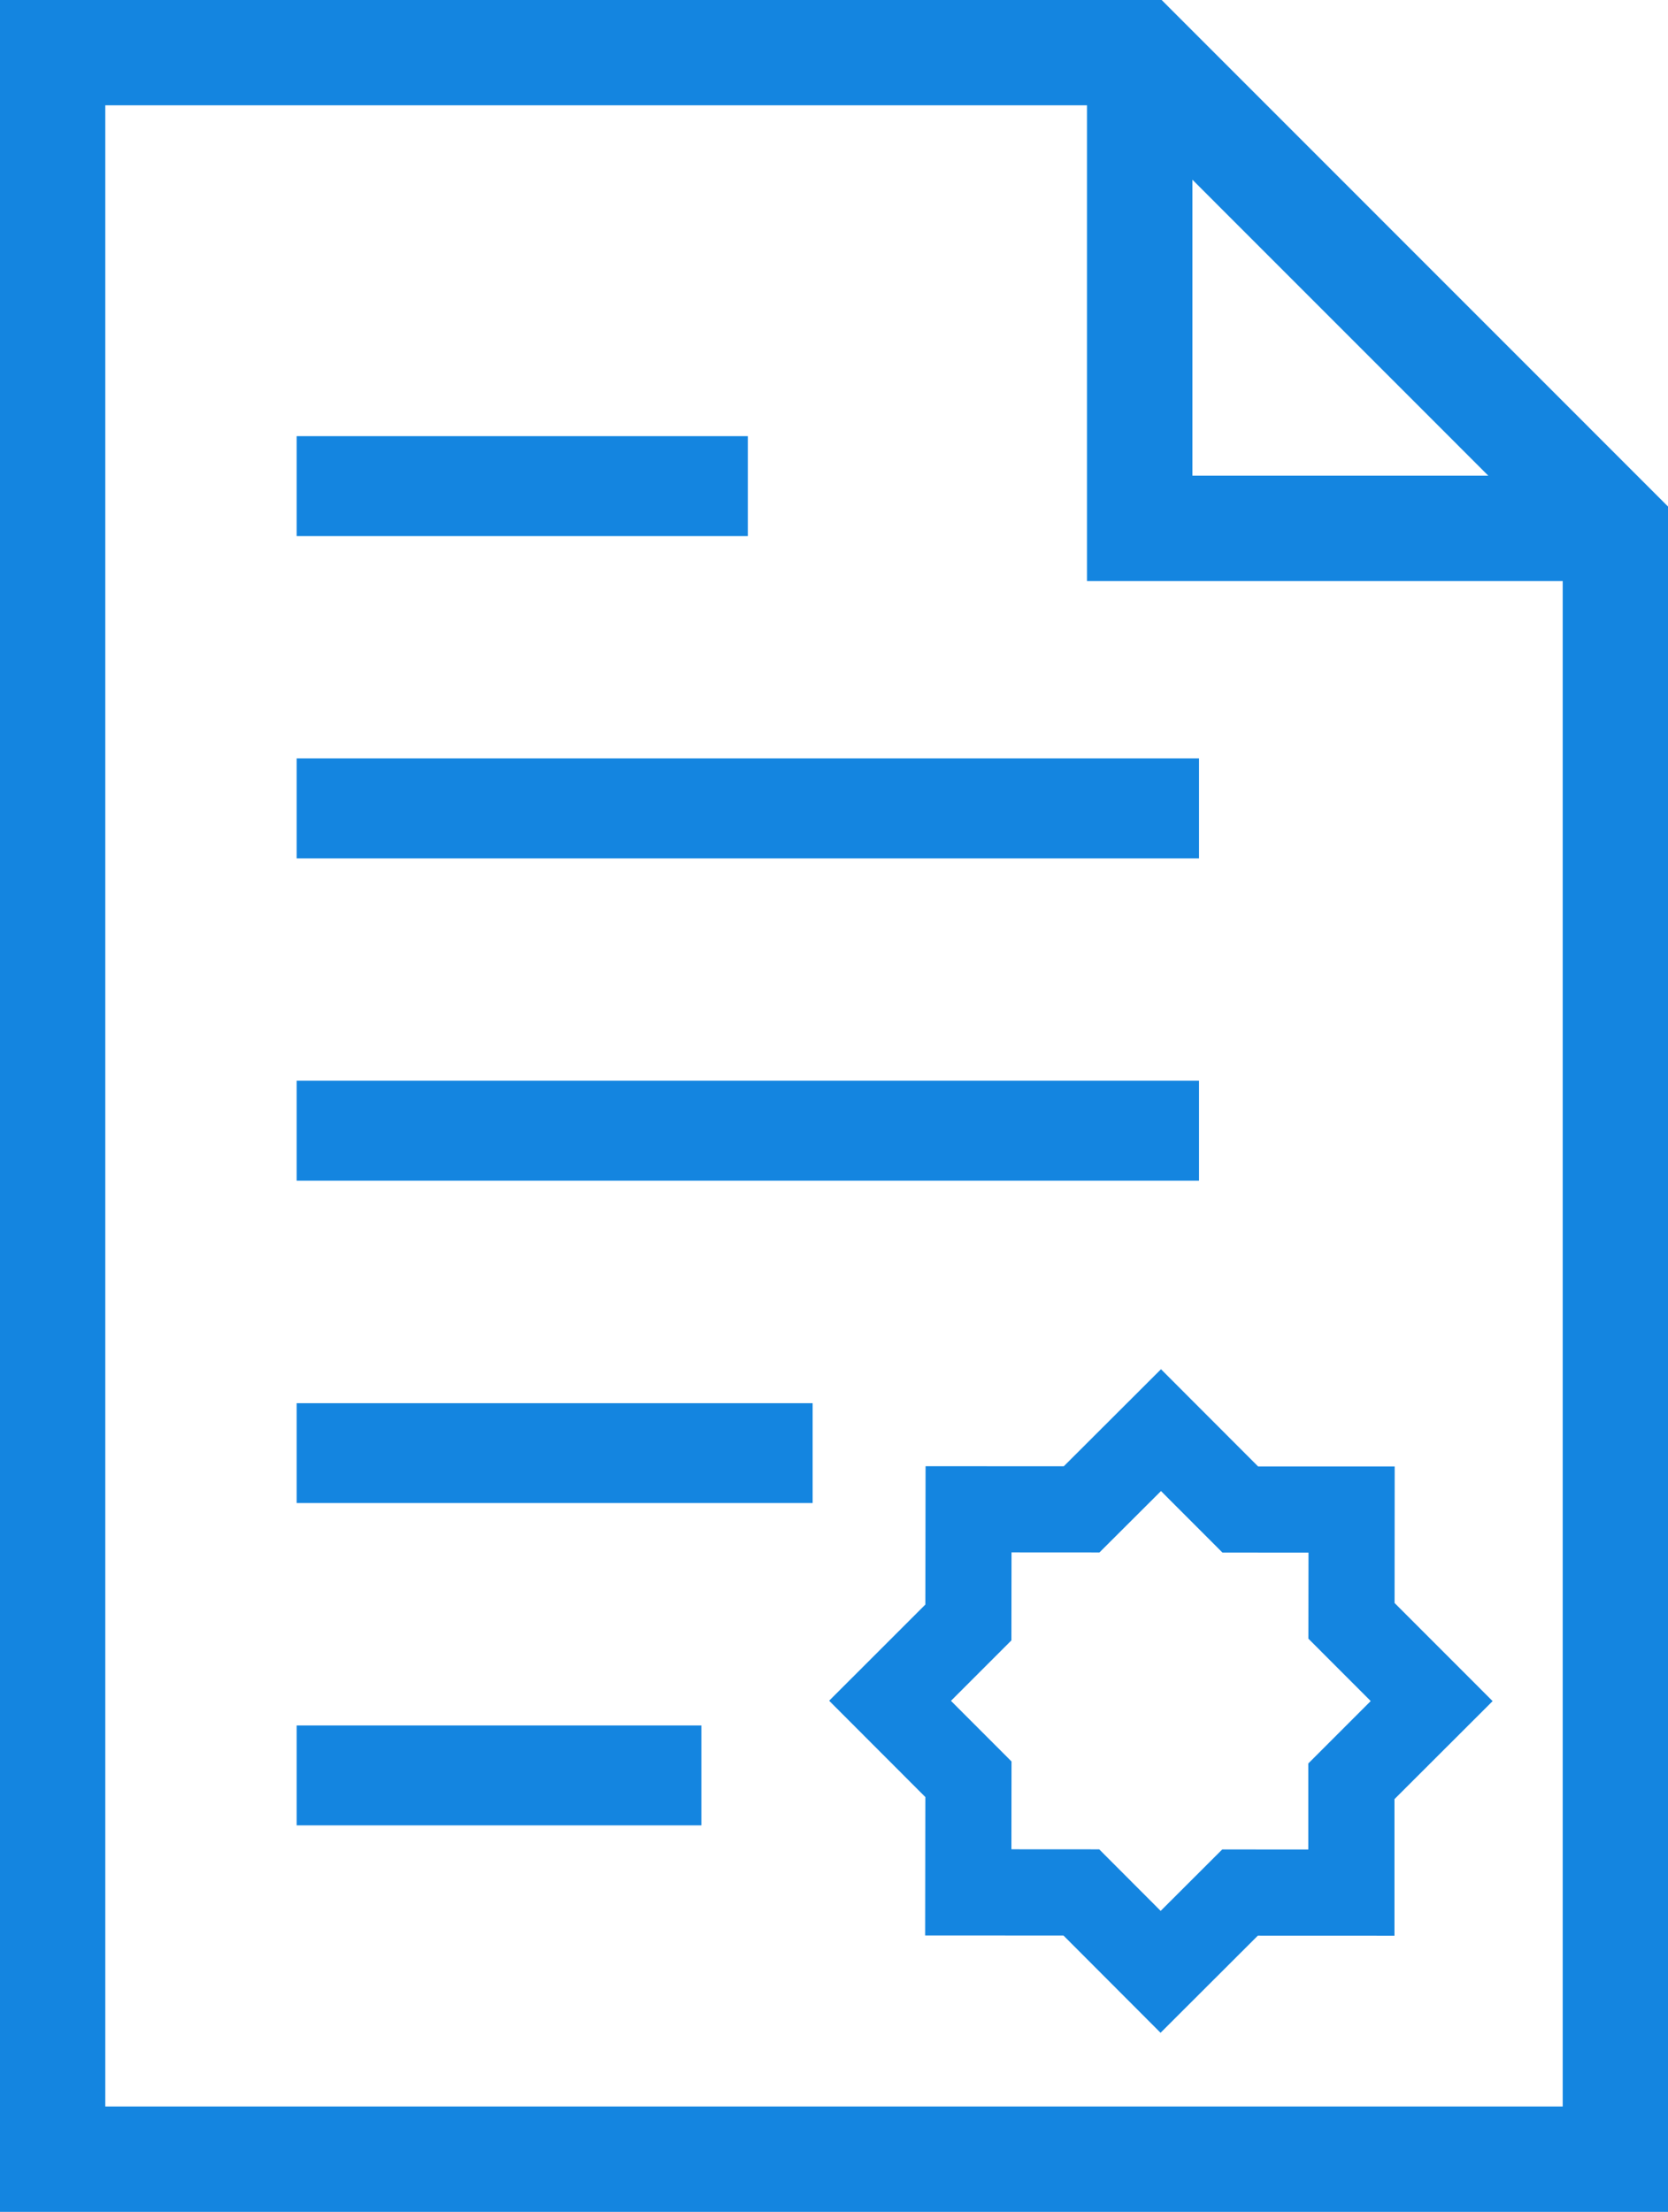
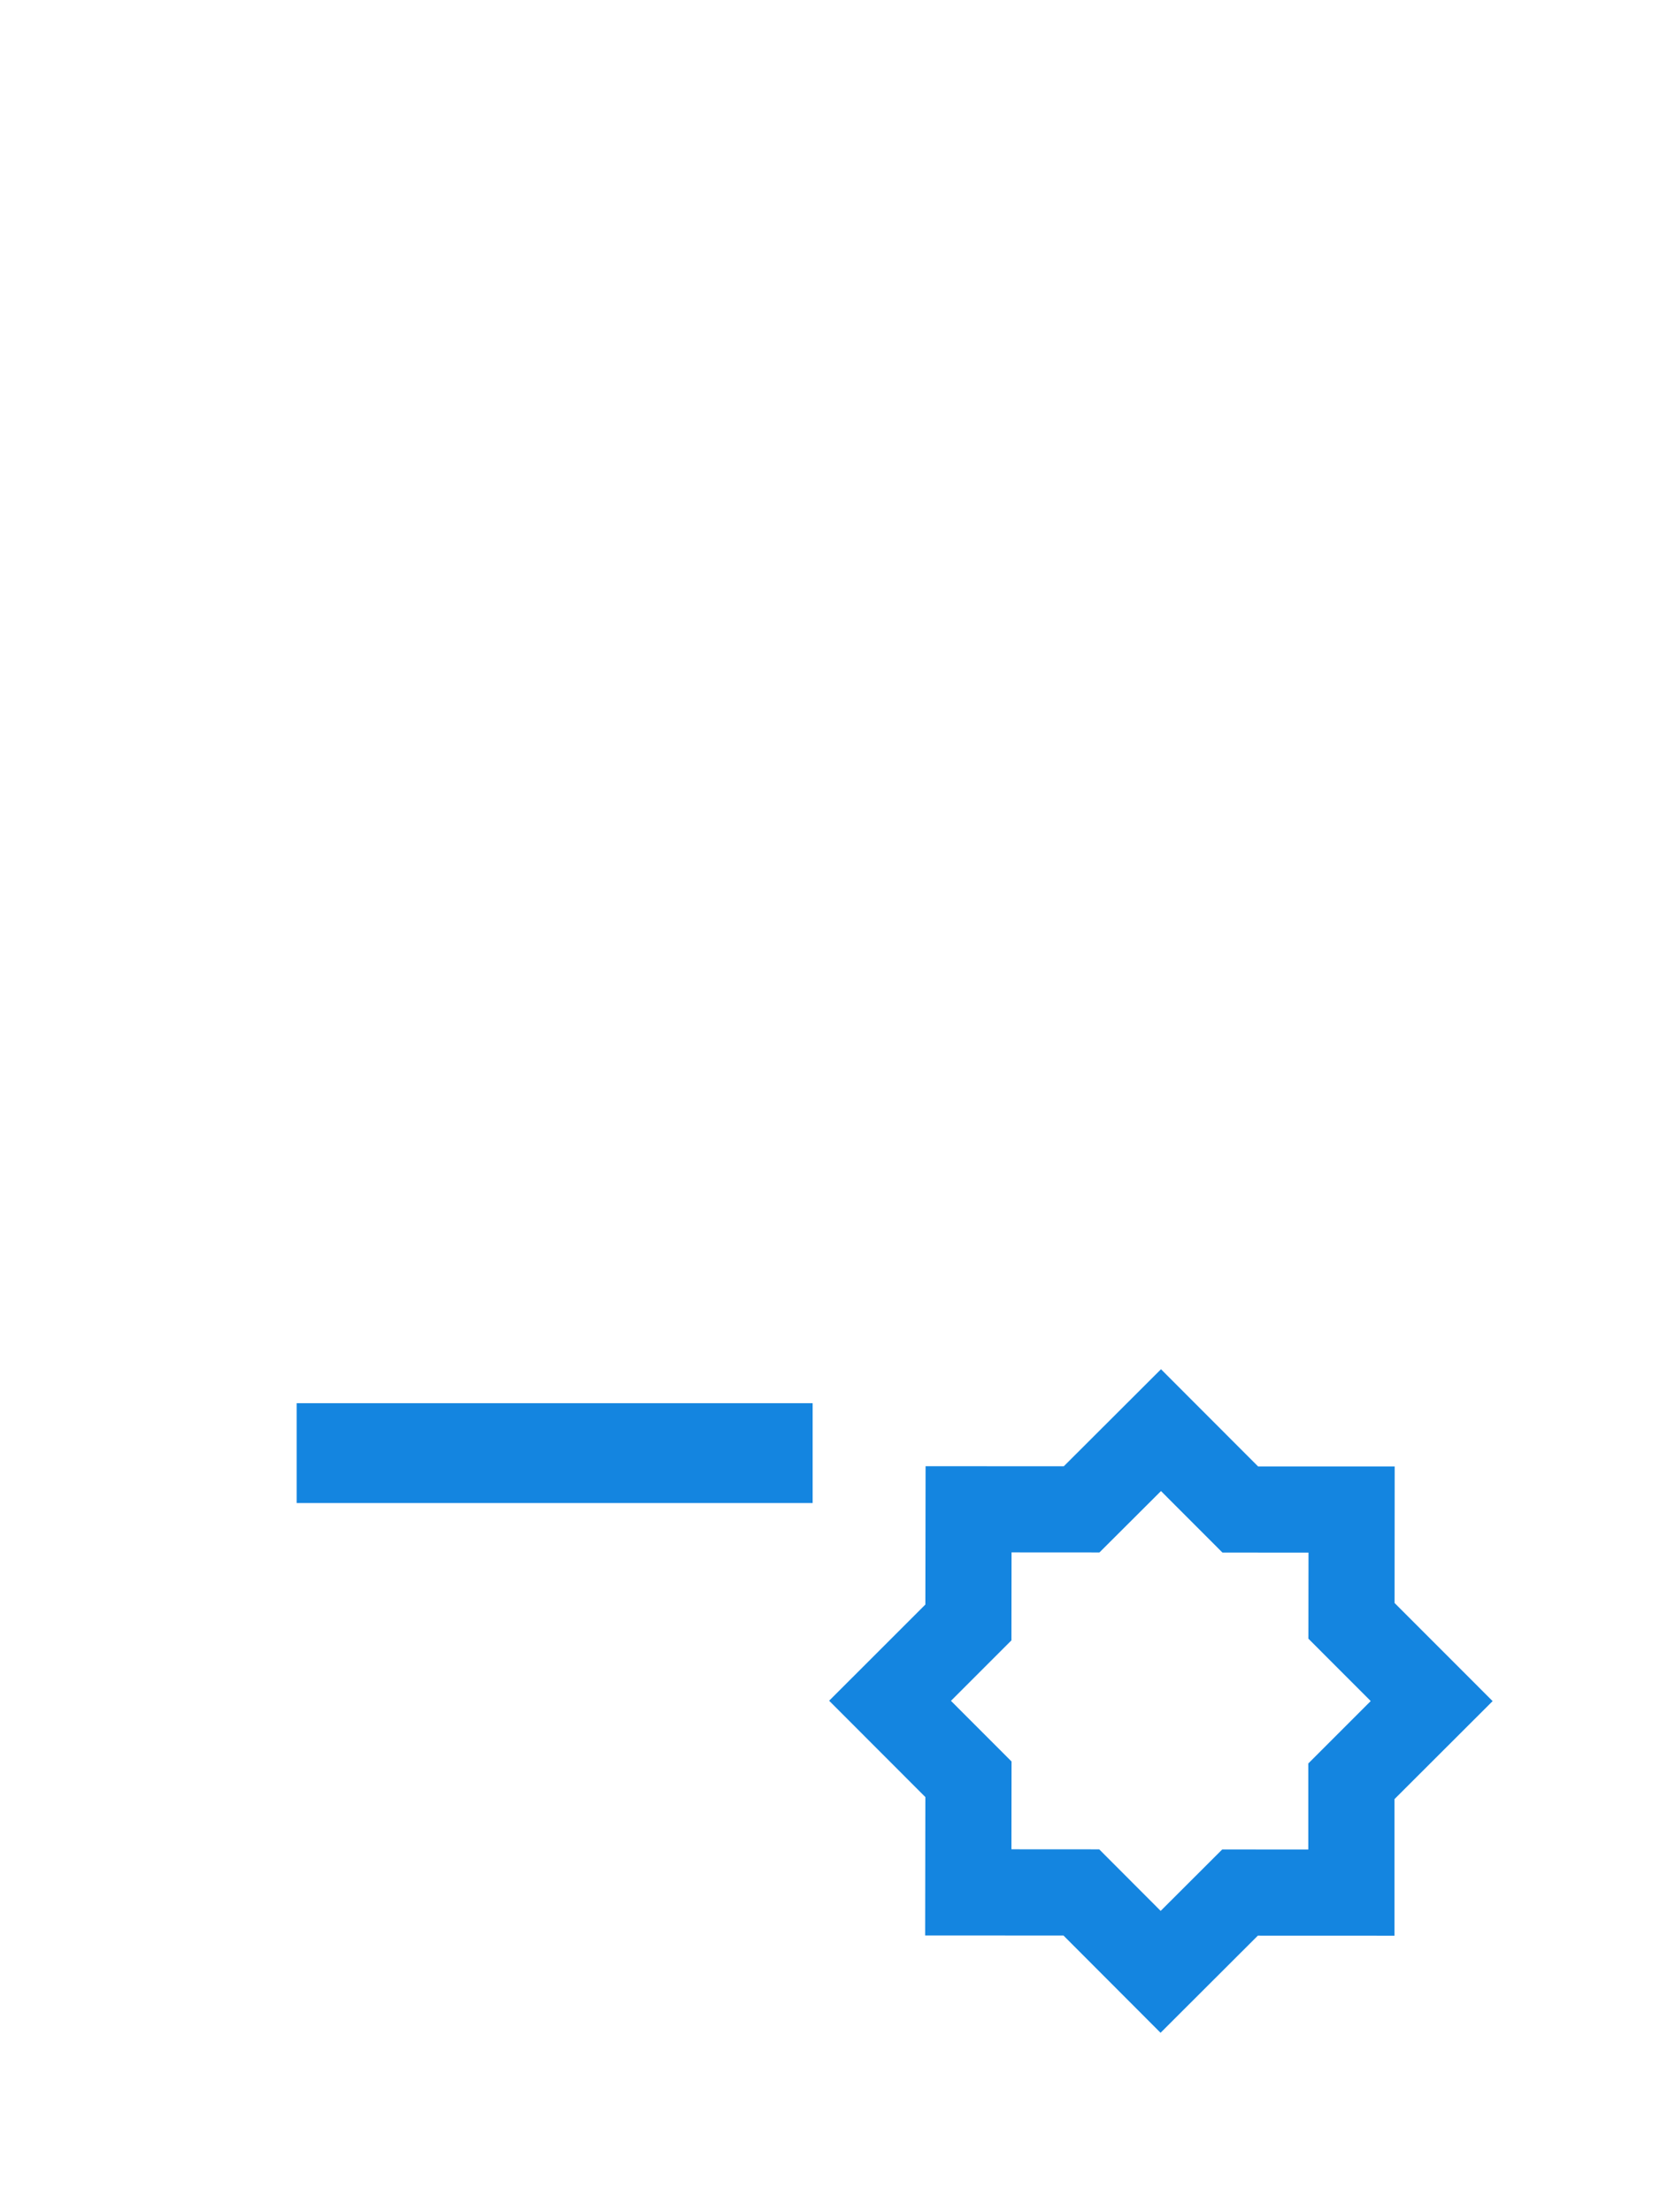
<svg xmlns="http://www.w3.org/2000/svg" version="1.1" id="paper-award" x="0px" y="0px" viewBox="0 0 761.742 1010" enable-background="new 0 0 761.742 1010" xml:space="preserve">
  <g id="paper-award-paper-award">
-     <path fill="#1485E0" d="M530.497,0H0v1010h761.742V231.294L530.497,0z M544.553,82.062l135.127,135.152h-135.127V82.062z    M713.658,961.892H48.084V48.084h448.336v217.238h217.238V961.892z" />
-     <rect x="135.473" y="199.165" fill="#1485E0" width="206.044" height="45.642" />
-     <rect x="135.473" y="346.325" fill="#1485E0" width="412.088" height="45.667" />
-     <rect x="135.473" y="493.485" fill="#1485E0" width="412.088" height="45.667" />
    <rect x="135.473" y="640.743" fill="#1485E0" width="235.634" height="45.594" />
-     <rect x="135.473" y="787.903" fill="#1485E0" width="184.838" height="45.618" />
    <path fill="#1485E0" d="M485.816,669.544l-63.125-0.024l-0.099,63.175l-43.941,43.916l43.941,43.99l-0.099,63.199   l63.174,0.025l44.336,44.409l44.434-44.359l62.386,0.024v-62.36l44.829-44.755l-44.779-44.804l0.049-62.361   h-62.385l-44.336-44.385L485.816,669.544z M625.974,776.759l-28.505,28.504v39.281l-39.305-0.025l-28.111,28.061   l-28.061-28.11l-40.094-0.025l0.049-40.095l-27.666-27.691l27.617-27.617l0.049-40.168l40.144,0.025l28.11-28.037   l28.061,28.086l39.306,0.024l-0.05,39.306L625.974,776.759z" />
  </g>
</svg>